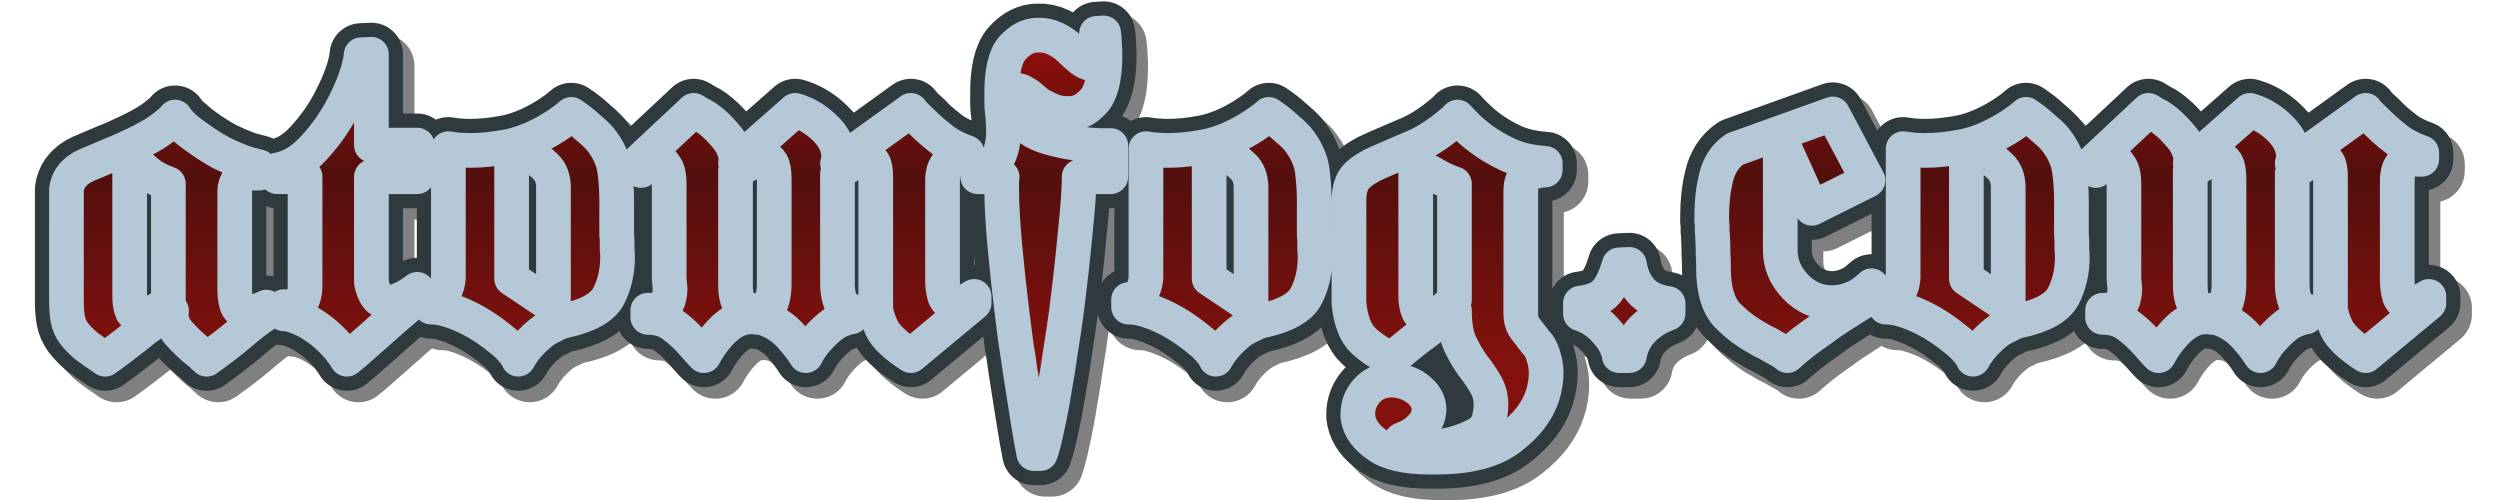
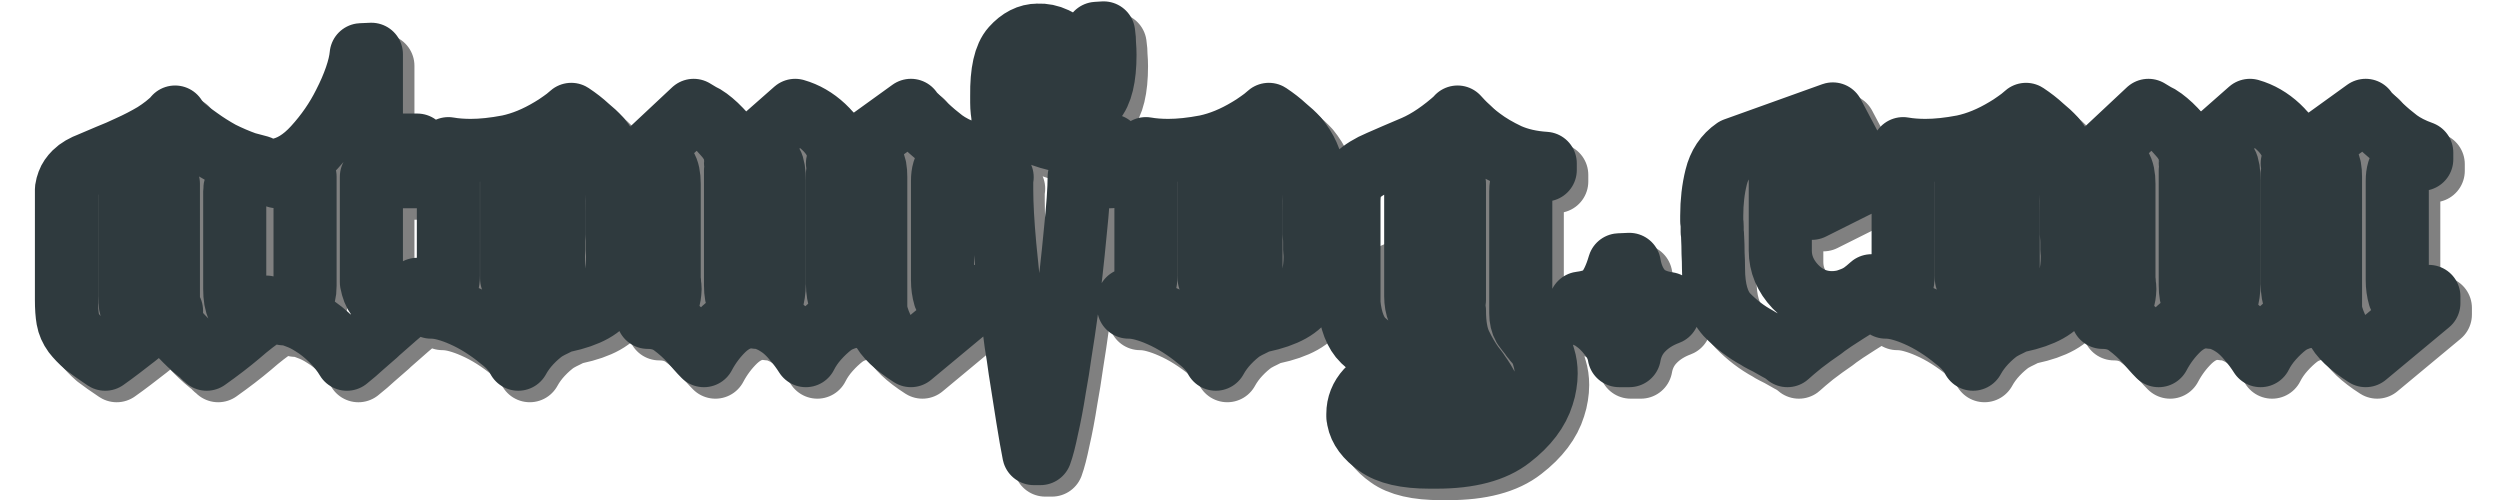
<svg xmlns="http://www.w3.org/2000/svg" xmlns:ns1="http://www.inkscape.org/namespaces/inkscape" xmlns:ns2="http://sodipodi.sourceforge.net/DTD/sodipodi-0.dtd" xmlns:xlink="http://www.w3.org/1999/xlink" width="300" height="60" viewBox="0 0 79.375 15.875" version="1.1" id="svg1" ns1:version="1.4 (e7c3feb1, 2024-10-09)" ns2:docname="logo.svg" ns1:export-filename="../logo.svg" ns1:export-xdpi="96" ns1:export-ydpi="96">
  <ns2:namedview id="namedview1" pagecolor="#505050" bordercolor="#eeeeee" borderopacity="1" ns1:showpageshadow="0" ns1:pageopacity="0" ns1:pagecheckerboard="0" ns1:deskcolor="#505050" ns1:document-units="mm" ns1:zoom="3.6203867" ns1:cx="134.51602" ns1:cy="19.334951" ns1:window-width="1920" ns1:window-height="1147" ns1:window-x="0" ns1:window-y="25" ns1:window-maximized="0" ns1:current-layer="layer1" />
  <defs id="defs1">
    <linearGradient id="linearGradient8" ns1:collect="always">
      <stop style="stop-color:#8d0f0c;stop-opacity:1;" offset="0.493" id="stop9" />
      <stop style="stop-color:#530f0d;stop-opacity:1;" offset="0.701" id="stop11" />
      <stop style="stop-color:#82110d;stop-opacity:1;" offset="1" id="stop10" />
    </linearGradient>
    <rect x="26.562" y="25" width="706.25" height="967.188" id="rect5" />
    <rect x="-9541.417" y="-5612.599" width="24047.826" height="14420.061" id="rect4" />
    <rect x="-5785.294" y="-1683.78" width="15369.885" height="9627.765" id="rect2" />
    <rect x="-11311.545" y="-6476.075" width="23616.088" height="14333.713" id="rect1" />
    <linearGradient ns1:collect="always" xlink:href="#linearGradient8" id="linearGradient10" x1="62.723" y1="-0.028" x2="62.723" y2="73.072" gradientUnits="userSpaceOnUse" spreadMethod="pad" />
    <rect x="26.562" y="25" width="706.25" height="967.188" id="rect12" />
-     <rect x="26.562" y="25" width="706.25" height="967.188" id="rect13" />
-     <rect x="26.562" y="25" width="706.25" height="967.188" id="rect3" />
-     <rect x="26.562" y="25" width="706.25" height="967.188" id="rect6" />
    <rect x="26.562" y="25" width="706.25" height="967.188" id="rect7" />
-     <rect x="26.562" y="25" width="706.25" height="967.188" id="rect8" />
  </defs>
  <g ns1:label="Ebene 1" ns1:groupmode="layer" id="layer1" style="stroke:#b4b4b4;stroke-width:0.8;stroke-linecap:round;stroke-linejoin:miter;stroke-miterlimit:4;stroke-dasharray:none;stroke-opacity:1;paint-order:markers stroke fill" transform="translate(-5.593,-7.958)">
-     <path style="font-weight:bold;font-size:53.333px;font-family:'Fette UNZ Fraktur';-inkscape-font-specification:'Fette UNZ Fraktur Bold';white-space:pre;fill:none;stroke:#000000;stroke-width:7.559;stroke-linejoin:round;stroke-opacity:0.498" d="m 42.082,44.053 q 0.373,0.587 1.12,1.28 0.747,0.64 1.76,1.333 1.173,0.853 2.613,1.653 1.493,0.747 2.987,1.28 0.427,0.107 0.8,0.213 0.427,0.107 0.8,0.213 v 0.747 h -0.693 q -1.173,-0.053 -1.707,0.64 -0.533,0.693 -0.533,1.547 v 11.68 q 0,1.493 0.373,2.187 0.427,0.64 1.28,0.64 0.427,0 0.96,-0.16 0.533,-0.16 1.173,-0.48 v 0.747 q -1.547,1.013 -3.253,2.507 -1.707,1.44 -3.893,2.987 l -0.213,-0.213 q -0.053,-0.053 -0.16,-0.107 -0.267,-0.32 -0.587,-0.533 -0.32,-0.267 -0.64,-0.533 -0.96,-0.853 -1.813,-1.813 -0.8,-0.96 -0.853,-2.133 v -0.107 q 0,-0.053 0.053,-0.16 v -0.213 q -1.12,0.64 -2.187,1.44 -1.067,0.747 -2.08,1.6 -0.96,0.747 -1.867,1.44 -0.907,0.693 -1.813,1.333 -1.44,-0.96 -2.347,-1.653 -0.853,-0.747 -1.387,-1.44 -0.587,-0.8 -0.747,-1.707 -0.16,-0.907 -0.16,-2.293 V 53.387 q 0,-0.32 0,-0.693 0.053,-0.373 0.213,-0.8 0.213,-0.587 0.8,-1.173 0.64,-0.64 1.92,-1.12 0.96,-0.427 2.133,-0.907 1.227,-0.48 2.453,-1.067 1.547,-0.693 2.987,-1.547 1.44,-0.907 2.507,-1.973 z m -5.44,21.44 q 0,1.227 0.32,1.867 0.373,0.587 1.013,0.587 0.267,0 0.533,-0.053 0.32,-0.107 0.64,-0.267 l 2.133,-1.28 V 52.053 Q 39.789,51.52 38.776,50.72 37.762,49.867 36.856,48.96 L 36.642,48.747 Z M 57.656,51.2 h -3.36 v -0.8 q 2.347,-0.373 4.48,-2.72 2.187,-2.4 3.573,-5.173 0.853,-1.653 1.387,-3.2 0.533,-1.547 0.64,-2.72 l 1.227,-0.053 v 10.88 h 5.493 v 3.787 h -5.493 v 12.64 q 0.213,1.12 0.693,1.76 0.533,0.64 1.387,0.64 0.64,0 1.493,-0.373 0.853,-0.373 1.92,-1.173 l 0.373,0.8 q -1.76,1.44 -2.933,2.453 -1.173,1.013 -2.187,1.92 -0.053,0.053 -0.107,0.107 l -0.053,0.053 q -0.8,0.693 -1.653,1.44 -0.8,0.747 -1.867,1.6 -0.693,-1.173 -1.813,-2.293 -1.12,-1.12 -2.347,-1.867 -0.907,-0.587 -1.813,-0.907 -0.907,-0.373 -1.6,-0.373 v -0.853 q 1.6,0.053 2.08,-0.587 0.48,-0.64 0.48,-1.92 z m 17.173,-3.36 q 0.587,0.107 1.28,0.16 0.693,0.053 1.387,0.053 2.027,0 4.533,-0.48 2.507,-0.533 5.067,-2.08 0.64,-0.373 1.227,-0.8 0.64,-0.427 1.227,-0.96 1.12,0.747 1.92,1.493 0.853,0.693 1.493,1.387 1.6,1.973 1.813,4.053 0.267,2.027 0.213,4.693 v 1.813 q 0,0.48 0,0.96 0.053,0.48 0.053,0.907 0,0.48 0,0.907 0.053,0.427 0.053,0.853 0,2.613 -1.067,4.693 -1.067,2.08 -5.333,2.987 -0.48,0.107 -1.067,0.427 -0.587,0.267 -1.227,0.64 -0.907,0.64 -1.76,1.547 -0.853,0.907 -1.44,1.973 -0.213,-0.533 -0.8,-1.173 -0.533,-0.64 -1.387,-1.28 -0.96,-0.8 -2.133,-1.547 -1.173,-0.747 -2.4,-1.28 -0.96,-0.427 -1.92,-0.693 -0.96,-0.267 -1.813,-0.267 v -0.907 q 0.907,0.053 1.493,-0.8 0.587,-0.853 0.587,-2.08 z M 87.416,52.48 q 0,-1.6 -0.96,-2.507 -0.907,-0.907 -1.973,-1.28 -0.587,-0.213 -1.12,-0.267 -0.533,-0.107 -0.96,-0.107 v 15.093 l 5.013,3.36 z m 28.96,-9.227 q 1.867,0.533 3.413,1.973 1.547,1.44 1.76,3.04 0.053,0.107 0.053,0.213 v 0.427 q 0,0.107 -0.053,0.213 0,0.16 -0.053,0.267 0,0.107 -0.053,0.213 l 8.8,-6.347 q 0.053,0.107 0.053,0.16 l 1.76,1.707 q 0.96,0.907 2.08,1.76 1.173,0.853 2.827,1.44 v 0.8 q -0.213,0 -0.427,0 -0.16,-0.053 -0.373,-0.053 -0.907,0 -1.547,0.64 -0.587,0.64 -0.587,1.973 v 11.947 q 0,1.013 0.267,1.92 0.32,0.853 1.227,0.853 0.427,0 0.96,-0.16 0.587,-0.213 1.333,-0.693 v 0.8 l -7.573,6.293 q -2.827,-1.813 -3.52,-3.36 -0.693,-1.547 -0.693,-2.453 V 51.2 q 0,-1.227 -0.32,-1.707 -0.32,-0.533 -0.907,-0.533 -0.373,0 -0.8,0.213 -0.427,0.16 -0.853,0.48 -0.213,0.107 -0.427,0.267 -0.16,0.107 -0.32,0.213 -0.267,0.213 -0.533,0.373 -0.213,0.16 -0.427,0.32 v 13.227 q 0,1.173 0.373,2.187 0.373,1.013 1.28,1.013 v 0.747 q -0.48,0.053 -1.12,0.32 -0.587,0.213 -1.173,0.64 -0.907,0.693 -1.76,1.653 -0.853,0.96 -1.387,2.027 -0.64,-1.013 -1.387,-1.867 -0.693,-0.853 -1.44,-1.44 -0.853,-0.64 -1.653,-0.96 -0.747,-0.32 -1.387,-0.32 v -0.853 q 1.493,0.053 1.76,-0.96 0.32,-1.013 0.32,-2.187 V 51.627 q 0,-1.493 -0.32,-2.027 -0.32,-0.587 -0.907,-0.587 -0.427,0 -1.013,0.267 -0.587,0.267 -1.173,0.587 -0.053,0.053 -0.16,0.107 -0.053,0 -0.107,0 -0.213,0.16 -0.48,0.267 -0.213,0.107 -0.48,0.213 v 13.76 q 0,1.333 0.373,2.027 0.373,0.693 1.333,1.013 v 0.747 q -1.6,0.053 -3.093,1.44 -1.44,1.387 -2.4,3.2 -0.373,-0.373 -0.747,-0.8 l -0.747,-0.853 q -1.013,-1.12 -2.24,-2.027 -1.227,-0.907 -2.987,-0.907 v -0.853 q 1.12,0.053 1.867,-0.373 0.747,-0.48 0.8,-2.187 0,-0.267 -0.053,-0.533 0,-0.32 -0.053,-0.64 V 52.053 q 0,-1.387 -0.427,-2.027 -0.373,-0.693 -0.96,-0.693 -0.427,0 -0.96,0.32 -0.48,0.267 -1.013,0.8 l -0.427,-0.907 6.72,-6.293 q 0.373,0.213 0.8,0.48 0.48,0.213 0.907,0.533 1.013,0.747 1.92,1.813 0.96,1.013 1.28,2.133 0.107,0.267 0.107,0.48 0.053,0.213 0.053,0.427 v 0.267 q 0,0.053 -0.053,0.16 z m 21.867,7.947 v -0.8 q 1.707,-0.213 2.4,-1.44 0.693,-1.227 0.693,-3.253 0,-0.533 -0.053,-1.12 0,-0.64 -0.107,-1.28 -0.053,-0.48 -0.053,-0.96 V 41.493 q -0.053,-4.213 1.28,-5.707 1.387,-1.547 3.04,-1.547 1.067,-0.053 2.08,0.427 1.013,0.48 1.6,1.067 0.96,0.907 1.547,1.387 0.64,0.48 1.013,0.48 0.533,0.053 0.64,-0.853 0.16,-0.907 0.16,-2.72 l 0.853,-0.053 q 0.107,0.747 0.107,1.387 0.053,0.64 0.053,1.227 0,4.053 -1.333,5.547 -1.28,1.44 -2.827,1.493 h -0.373 q -0.853,0 -1.653,-0.267 -0.8,-0.32 -1.44,-0.693 -0.32,-0.16 -0.533,-0.32 -0.213,-0.213 -0.373,-0.32 -0.587,-0.587 -1.12,-0.853 -0.48,-0.32 -0.907,-0.32 -0.373,0 -0.587,0.213 -0.213,0.213 -0.213,0.64 0,0.373 0.16,0.907 0.16,0.48 0.533,1.12 1.173,1.973 3.947,2.773 2.827,0.8 5.973,0.96 h 1.44 v 3.733 h -3.787 q 0,2.187 -0.48,6.773 -0.427,4.533 -1.067,9.547 -0.32,2.347 -0.693,4.64 -0.32,2.293 -0.693,4.32 -0.427,2.72 -0.907,4.8 -0.427,2.08 -0.8,3.093 h -0.8 q -0.32,-1.6 -0.747,-4.267 -0.427,-2.613 -0.907,-5.76 -0.213,-1.6 -0.48,-3.2 -0.213,-1.653 -0.427,-3.307 -0.533,-4.32 -0.907,-8.373 -0.373,-4.107 -0.373,-6.72 v -0.8 q 0,-0.373 0.053,-0.693 z m 20.16,-3.36 q 0.587,0.107 1.28,0.16 0.693,0.053 1.387,0.053 2.027,0 4.533,-0.48 2.507,-0.533 5.067,-2.08 0.64,-0.373 1.227,-0.8 0.64,-0.427 1.227,-0.96 1.12,0.747 1.92,1.493 0.853,0.693 1.493,1.387 1.6,1.973 1.813,4.053 0.267,2.027 0.213,4.693 v 1.813 q 0,0.48 0,0.96 0.053,0.48 0.053,0.907 0,0.48 0,0.907 0.053,0.427 0.053,0.853 0,2.613 -1.067,4.693 -1.067,2.08 -5.333,2.987 -0.48,0.107 -1.067,0.427 -0.587,0.267 -1.227,0.64 -0.907,0.64 -1.76,1.547 -0.853,0.907 -1.44,1.973 -0.213,-0.533 -0.8,-1.173 -0.533,-0.64 -1.387,-1.28 -0.96,-0.8 -2.133,-1.547 -1.173,-0.747 -2.4,-1.28 -0.96,-0.427 -1.92,-0.693 -0.96,-0.267 -1.813,-0.267 v -0.907 q 0.907,0.053 1.493,-0.8 0.587,-0.853 0.587,-2.08 z m 12.587,4.64 q 0,-1.6 -0.96,-2.507 -0.907,-0.907 -1.973,-1.28 -0.587,-0.213 -1.12,-0.267 -0.533,-0.107 -0.96,-0.107 v 15.093 l 5.013,3.36 z m 24.747,-8.427 q 0.427,0.48 1.12,1.173 0.693,0.693 1.707,1.44 1.333,1.013 3.253,1.92 1.92,0.853 4.427,1.013 v 0.8 q -1.227,0.053 -2.08,0.533 -0.853,0.427 -0.853,2.027 v 14.613 q 0,0.96 0.373,1.6 0.427,0.587 0.907,1.173 0.053,0.053 0.053,0.107 0.053,0.053 0.107,0.107 0.16,0.213 0.32,0.427 0.213,0.213 0.373,0.427 0.427,0.64 0.64,1.493 0.267,0.853 0.267,1.867 0,0.64 -0.107,1.28 -0.107,0.693 -0.32,1.333 -0.853,2.773 -3.84,5.067 -2.987,2.347 -8.853,2.347 h -0.853 q -4.267,0 -6.24,-1.44 -1.973,-1.387 -2.293,-3.093 0,-0.16 -0.053,-0.32 0,-0.16 0,-0.32 0,-1.6 1.12,-2.827 1.12,-1.227 2.933,-1.227 h 0.373 q 1.76,0.213 2.933,1.227 1.173,1.013 1.173,2.347 0,0.16 -0.053,0.32 0,0.213 -0.053,0.373 -0.213,0.8 -1.013,1.547 -0.747,0.8 -2.187,1.333 v 0.053 q -0.053,0.427 0.747,0.64 0.8,0.213 1.973,0.213 0.587,0 1.227,-0.053 0.693,-0.053 1.333,-0.16 1.813,-0.32 3.36,-1.12 1.6,-0.747 1.867,-2.08 0.107,-0.427 0.16,-0.853 0.053,-0.427 0.053,-0.8 0,-1.227 -0.427,-2.08 -0.427,-0.853 -1.013,-1.653 -0.16,-0.267 -0.373,-0.533 -0.16,-0.213 -0.373,-0.48 -0.8,-1.12 -1.493,-2.56 -0.693,-1.493 -0.693,-4 -1.067,0.747 -1.973,1.44 -0.907,0.64 -1.76,1.333 -0.427,0.267 -0.8,0.587 -0.373,0.267 -0.747,0.587 -0.533,0.427 -1.12,0.907 -0.587,0.427 -1.173,0.96 l -0.107,-0.053 q -1.867,-0.907 -3.253,-2.187 -1.387,-1.333 -1.707,-4.427 v -12.267 q 0,-2.08 0.96,-3.04 1.013,-0.96 2.667,-1.653 1.813,-0.8 4.213,-1.813 2.453,-1.067 5.173,-3.52 z m -0.373,8 q -0.8,-0.267 -1.44,-0.587 -0.64,-0.32 -1.173,-0.64 -0.533,-0.267 -0.96,-0.533 l -0.853,-0.533 q -0.053,-0.053 -0.107,-0.053 -0.053,-0.053 -0.107,-0.107 v 15.893 q 0,1.067 0.32,1.813 0.32,0.693 1.013,0.693 0.587,0 1.387,-0.427 0.8,-0.48 1.92,-1.6 z m 20.96,9.653 q 0.32,1.92 1.387,3.147 1.067,1.227 3.253,1.547 v 1.173 q -1.867,0.693 -3.093,1.973 -1.227,1.28 -1.547,3.093 h -1.227 q -0.213,-1.28 -1.12,-2.4 -0.853,-1.12 -1.867,-1.813 -0.427,-0.32 -0.853,-0.48 -0.427,-0.213 -0.8,-0.32 v -1.28 q 2.187,-0.267 3.093,-1.333 0.907,-1.067 1.547,-3.253 z m 18.08,-15.093 v 13.44 q 0,2.4 1.813,4.32 1.867,1.92 4.373,1.92 0.587,0 1.173,-0.107 0.587,-0.107 1.227,-0.373 0.587,-0.213 1.173,-0.587 0.587,-0.427 1.173,-0.96 l 0.8,0.8 q -0.907,0.533 -2.347,1.44 -1.387,0.853 -2.933,1.867 -0.32,0.213 -0.693,0.48 -0.32,0.213 -0.64,0.48 -1.333,0.907 -2.507,1.813 -1.12,0.907 -1.76,1.493 -0.48,-0.427 -1.12,-0.747 -0.587,-0.32 -1.227,-0.693 l -0.64,-0.32 q -0.32,-0.16 -0.64,-0.373 -1.973,-1.067 -3.627,-2.773 -1.6,-1.76 -1.6,-5.547 0,-0.907 -0.053,-1.813 0,-0.96 -0.053,-1.92 0,-0.32 -0.053,-0.64 0,-0.32 0,-0.64 0,-0.32 -0.053,-0.64 0,-0.32 0,-0.64 0,-2.507 0.533,-4.64 0.533,-2.187 2.24,-3.36 l 11.733,-4.213 4.213,7.947 -6.72,3.36 z m 14.72,1.227 q 0.587,0.107 1.28,0.16 0.693,0.053 1.387,0.053 2.027,0 4.533,-0.48 2.507,-0.533 5.067,-2.08 0.64,-0.373 1.227,-0.8 0.64,-0.427 1.227,-0.96 1.12,0.747 1.92,1.493 0.853,0.693 1.493,1.387 1.6,1.973 1.813,4.053 0.267,2.027 0.213,4.693 v 1.813 q 0,0.48 0,0.96 0.053,0.48 0.053,0.907 0,0.48 0,0.907 0.053,0.427 0.053,0.853 0,2.613 -1.067,4.693 -1.067,2.08 -5.333,2.987 -0.48,0.107 -1.067,0.427 -0.587,0.267 -1.227,0.64 -0.907,0.64 -1.76,1.547 -0.853,0.907 -1.44,1.973 -0.213,-0.533 -0.8,-1.173 -0.533,-0.64 -1.387,-1.28 -0.96,-0.8 -2.133,-1.547 -1.173,-0.747 -2.4,-1.28 -0.96,-0.427 -1.92,-0.693 -0.96,-0.267 -1.813,-0.267 v -0.907 q 0.907,0.053 1.493,-0.8 0.587,-0.853 0.587,-2.08 z m 12.587,4.64 q 0,-1.6 -0.96,-2.507 -0.907,-0.907 -1.973,-1.28 -0.587,-0.213 -1.12,-0.267 -0.533,-0.107 -0.96,-0.107 v 15.093 l 5.013,3.36 z m 28.96,-9.227 q 1.867,0.533 3.413,1.973 1.547,1.44 1.76,3.04 0.053,0.107 0.053,0.213 v 0.427 q 0,0.107 -0.053,0.213 0,0.16 -0.053,0.267 0,0.107 -0.053,0.213 l 8.8,-6.347 q 0.053,0.107 0.053,0.16 l 1.76,1.707 q 0.96,0.907 2.08,1.76 1.173,0.853 2.827,1.44 v 0.8 q -0.213,0 -0.427,0 -0.16,-0.053 -0.373,-0.053 -0.907,0 -1.547,0.64 -0.587,0.64 -0.587,1.973 v 11.947 q 0,1.013 0.267,1.92 0.32,0.853 1.227,0.853 0.427,0 0.96,-0.16 0.587,-0.213 1.333,-0.693 v 0.8 l -7.573,6.293 q -2.827,-1.813 -3.52,-3.36 -0.693,-1.547 -0.693,-2.453 V 51.2 q 0,-1.227 -0.32,-1.707 -0.32,-0.533 -0.907,-0.533 -0.373,0 -0.8,0.213 -0.427,0.16 -0.853,0.48 -0.213,0.107 -0.427,0.267 -0.16,0.107 -0.32,0.213 -0.267,0.213 -0.533,0.373 -0.213,0.16 -0.427,0.32 v 13.227 q 0,1.173 0.373,2.187 0.373,1.013 1.28,1.013 v 0.747 q -0.48,0.053 -1.12,0.32 -0.587,0.213 -1.173,0.64 -0.907,0.693 -1.76,1.653 -0.853,0.96 -1.387,2.027 -0.64,-1.013 -1.387,-1.867 -0.693,-0.853 -1.44,-1.44 -0.853,-0.64 -1.653,-0.96 -0.747,-0.32 -1.387,-0.32 v -0.853 q 1.493,0.053 1.76,-0.96 0.32,-1.013 0.32,-2.187 V 51.627 q 0,-1.493 -0.32,-2.027 -0.32,-0.587 -0.907,-0.587 -0.427,0 -1.013,0.267 -0.587,0.267 -1.173,0.587 -0.053,0.053 -0.16,0.107 -0.053,0 -0.107,0 -0.213,0.16 -0.48,0.267 -0.213,0.107 -0.48,0.213 v 13.76 q 0,1.333 0.373,2.027 0.373,0.693 1.333,1.013 v 0.747 q -1.6,0.053 -3.093,1.44 -1.44,1.387 -2.4,3.2 -0.373,-0.373 -0.747,-0.8 l -0.747,-0.853 q -1.013,-1.12 -2.24,-2.027 -1.227,-0.907 -2.987,-0.907 v -0.853 q 1.12,0.053 1.867,-0.373 0.747,-0.48 0.8,-2.187 0,-0.267 -0.053,-0.533 0,-0.32 -0.053,-0.64 V 52.053 q 0,-1.387 -0.427,-2.027 -0.373,-0.693 -0.96,-0.693 -0.427,0 -0.96,0.32 -0.48,0.267 -1.013,0.8 l -0.427,-0.907 6.72,-6.293 q 0.373,0.213 0.8,0.48 0.48,0.213 0.907,0.533 1.013,0.747 1.92,1.813 0.96,1.013 1.28,2.133 0.107,0.267 0.107,0.48 0.053,0.213 0.053,0.427 v 0.267 q 0,0.053 -0.053,0.16 z" id="text7" ns1:label="shadow" transform="matrix(0.265,0,0,0.265,0.365,0.365)" aria-label="atomfog.com" />
+     <path style="font-weight:bold;font-size:53.333px;font-family:'Fette UNZ Fraktur';-inkscape-font-specification:'Fette UNZ Fraktur Bold';white-space:pre;fill:none;stroke:#000000;stroke-width:7.559;stroke-linejoin:round;stroke-opacity:0.498" d="m 42.082,44.053 q 0.373,0.587 1.12,1.28 0.747,0.64 1.76,1.333 1.173,0.853 2.613,1.653 1.493,0.747 2.987,1.28 0.427,0.107 0.8,0.213 0.427,0.107 0.8,0.213 v 0.747 h -0.693 q -1.173,-0.053 -1.707,0.64 -0.533,0.693 -0.533,1.547 v 11.68 q 0,1.493 0.373,2.187 0.427,0.64 1.28,0.64 0.427,0 0.96,-0.16 0.533,-0.16 1.173,-0.48 v 0.747 q -1.547,1.013 -3.253,2.507 -1.707,1.44 -3.893,2.987 l -0.213,-0.213 q -0.053,-0.053 -0.16,-0.107 -0.267,-0.32 -0.587,-0.533 -0.32,-0.267 -0.64,-0.533 -0.96,-0.853 -1.813,-1.813 -0.8,-0.96 -0.853,-2.133 v -0.107 q 0,-0.053 0.053,-0.16 v -0.213 q -1.12,0.64 -2.187,1.44 -1.067,0.747 -2.08,1.6 -0.96,0.747 -1.867,1.44 -0.907,0.693 -1.813,1.333 -1.44,-0.96 -2.347,-1.653 -0.853,-0.747 -1.387,-1.44 -0.587,-0.8 -0.747,-1.707 -0.16,-0.907 -0.16,-2.293 V 53.387 q 0,-0.32 0,-0.693 0.053,-0.373 0.213,-0.8 0.213,-0.587 0.8,-1.173 0.64,-0.64 1.92,-1.12 0.96,-0.427 2.133,-0.907 1.227,-0.48 2.453,-1.067 1.547,-0.693 2.987,-1.547 1.44,-0.907 2.507,-1.973 z m -5.44,21.44 q 0,1.227 0.32,1.867 0.373,0.587 1.013,0.587 0.267,0 0.533,-0.053 0.32,-0.107 0.64,-0.267 l 2.133,-1.28 V 52.053 Q 39.789,51.52 38.776,50.72 37.762,49.867 36.856,48.96 L 36.642,48.747 Z M 57.656,51.2 h -3.36 v -0.8 q 2.347,-0.373 4.48,-2.72 2.187,-2.4 3.573,-5.173 0.853,-1.653 1.387,-3.2 0.533,-1.547 0.64,-2.72 l 1.227,-0.053 v 10.88 h 5.493 v 3.787 h -5.493 v 12.64 q 0.213,1.12 0.693,1.76 0.533,0.64 1.387,0.64 0.64,0 1.493,-0.373 0.853,-0.373 1.92,-1.173 l 0.373,0.8 q -1.76,1.44 -2.933,2.453 -1.173,1.013 -2.187,1.92 -0.053,0.053 -0.107,0.107 l -0.053,0.053 q -0.8,0.693 -1.653,1.44 -0.8,0.747 -1.867,1.6 -0.693,-1.173 -1.813,-2.293 -1.12,-1.12 -2.347,-1.867 -0.907,-0.587 -1.813,-0.907 -0.907,-0.373 -1.6,-0.373 v -0.853 q 1.6,0.053 2.08,-0.587 0.48,-0.64 0.48,-1.92 z m 17.173,-3.36 q 0.587,0.107 1.28,0.16 0.693,0.053 1.387,0.053 2.027,0 4.533,-0.48 2.507,-0.533 5.067,-2.08 0.64,-0.373 1.227,-0.8 0.64,-0.427 1.227,-0.96 1.12,0.747 1.92,1.493 0.853,0.693 1.493,1.387 1.6,1.973 1.813,4.053 0.267,2.027 0.213,4.693 v 1.813 q 0,0.48 0,0.96 0.053,0.48 0.053,0.907 0,0.48 0,0.907 0.053,0.427 0.053,0.853 0,2.613 -1.067,4.693 -1.067,2.08 -5.333,2.987 -0.48,0.107 -1.067,0.427 -0.587,0.267 -1.227,0.64 -0.907,0.64 -1.76,1.547 -0.853,0.907 -1.44,1.973 -0.213,-0.533 -0.8,-1.173 -0.533,-0.64 -1.387,-1.28 -0.96,-0.8 -2.133,-1.547 -1.173,-0.747 -2.4,-1.28 -0.96,-0.427 -1.92,-0.693 -0.96,-0.267 -1.813,-0.267 v -0.907 q 0.907,0.053 1.493,-0.8 0.587,-0.853 0.587,-2.08 z M 87.416,52.48 q 0,-1.6 -0.96,-2.507 -0.907,-0.907 -1.973,-1.28 -0.587,-0.213 -1.12,-0.267 -0.533,-0.107 -0.96,-0.107 v 15.093 l 5.013,3.36 z m 28.96,-9.227 q 1.867,0.533 3.413,1.973 1.547,1.44 1.76,3.04 0.053,0.107 0.053,0.213 v 0.427 q 0,0.107 -0.053,0.213 0,0.16 -0.053,0.267 0,0.107 -0.053,0.213 l 8.8,-6.347 q 0.053,0.107 0.053,0.16 l 1.76,1.707 q 0.96,0.907 2.08,1.76 1.173,0.853 2.827,1.44 v 0.8 q -0.213,0 -0.427,0 -0.16,-0.053 -0.373,-0.053 -0.907,0 -1.547,0.64 -0.587,0.64 -0.587,1.973 v 11.947 q 0,1.013 0.267,1.92 0.32,0.853 1.227,0.853 0.427,0 0.96,-0.16 0.587,-0.213 1.333,-0.693 v 0.8 l -7.573,6.293 q -2.827,-1.813 -3.52,-3.36 -0.693,-1.547 -0.693,-2.453 V 51.2 q 0,-1.227 -0.32,-1.707 -0.32,-0.533 -0.907,-0.533 -0.373,0 -0.8,0.213 -0.427,0.16 -0.853,0.48 -0.213,0.107 -0.427,0.267 -0.16,0.107 -0.32,0.213 -0.267,0.213 -0.533,0.373 -0.213,0.16 -0.427,0.32 v 13.227 q 0,1.173 0.373,2.187 0.373,1.013 1.28,1.013 v 0.747 q -0.48,0.053 -1.12,0.32 -0.587,0.213 -1.173,0.64 -0.907,0.693 -1.76,1.653 -0.853,0.96 -1.387,2.027 -0.64,-1.013 -1.387,-1.867 -0.693,-0.853 -1.44,-1.44 -0.853,-0.64 -1.653,-0.96 -0.747,-0.32 -1.387,-0.32 v -0.853 q 1.493,0.053 1.76,-0.96 0.32,-1.013 0.32,-2.187 V 51.627 q 0,-1.493 -0.32,-2.027 -0.32,-0.587 -0.907,-0.587 -0.427,0 -1.013,0.267 -0.587,0.267 -1.173,0.587 -0.053,0.053 -0.16,0.107 -0.053,0 -0.107,0 -0.213,0.16 -0.48,0.267 -0.213,0.107 -0.48,0.213 v 13.76 q 0,1.333 0.373,2.027 0.373,0.693 1.333,1.013 v 0.747 q -1.6,0.053 -3.093,1.44 -1.44,1.387 -2.4,3.2 -0.373,-0.373 -0.747,-0.8 l -0.747,-0.853 q -1.013,-1.12 -2.24,-2.027 -1.227,-0.907 -2.987,-0.907 v -0.853 q 1.12,0.053 1.867,-0.373 0.747,-0.48 0.8,-2.187 0,-0.267 -0.053,-0.533 0,-0.32 -0.053,-0.64 V 52.053 q 0,-1.387 -0.427,-2.027 -0.373,-0.693 -0.96,-0.693 -0.427,0 -0.96,0.32 -0.48,0.267 -1.013,0.8 l -0.427,-0.907 6.72,-6.293 q 0.373,0.213 0.8,0.48 0.48,0.213 0.907,0.533 1.013,0.747 1.92,1.813 0.96,1.013 1.28,2.133 0.107,0.267 0.107,0.48 0.053,0.213 0.053,0.427 v 0.267 q 0,0.053 -0.053,0.16 z m 21.867,7.947 v -0.8 q 1.707,-0.213 2.4,-1.44 0.693,-1.227 0.693,-3.253 0,-0.533 -0.053,-1.12 0,-0.64 -0.107,-1.28 -0.053,-0.48 -0.053,-0.96 V 41.493 q -0.053,-4.213 1.28,-5.707 1.387,-1.547 3.04,-1.547 1.067,-0.053 2.08,0.427 1.013,0.48 1.6,1.067 0.96,0.907 1.547,1.387 0.64,0.48 1.013,0.48 0.533,0.053 0.64,-0.853 0.16,-0.907 0.16,-2.72 l 0.853,-0.053 q 0.107,0.747 0.107,1.387 0.053,0.64 0.053,1.227 0,4.053 -1.333,5.547 -1.28,1.44 -2.827,1.493 h -0.373 q -0.853,0 -1.653,-0.267 -0.8,-0.32 -1.44,-0.693 -0.32,-0.16 -0.533,-0.32 -0.213,-0.213 -0.373,-0.32 -0.587,-0.587 -1.12,-0.853 -0.48,-0.32 -0.907,-0.32 -0.373,0 -0.587,0.213 -0.213,0.213 -0.213,0.64 0,0.373 0.16,0.907 0.16,0.48 0.533,1.12 1.173,1.973 3.947,2.773 2.827,0.8 5.973,0.96 h 1.44 v 3.733 h -3.787 q 0,2.187 -0.48,6.773 -0.427,4.533 -1.067,9.547 -0.32,2.347 -0.693,4.64 -0.32,2.293 -0.693,4.32 -0.427,2.72 -0.907,4.8 -0.427,2.08 -0.8,3.093 h -0.8 q -0.32,-1.6 -0.747,-4.267 -0.427,-2.613 -0.907,-5.76 -0.213,-1.6 -0.48,-3.2 -0.213,-1.653 -0.427,-3.307 -0.533,-4.32 -0.907,-8.373 -0.373,-4.107 -0.373,-6.72 v -0.8 q 0,-0.373 0.053,-0.693 z m 20.16,-3.36 q 0.587,0.107 1.28,0.16 0.693,0.053 1.387,0.053 2.027,0 4.533,-0.48 2.507,-0.533 5.067,-2.08 0.64,-0.373 1.227,-0.8 0.64,-0.427 1.227,-0.96 1.12,0.747 1.92,1.493 0.853,0.693 1.493,1.387 1.6,1.973 1.813,4.053 0.267,2.027 0.213,4.693 v 1.813 q 0,0.48 0,0.96 0.053,0.48 0.053,0.907 0,0.48 0,0.907 0.053,0.427 0.053,0.853 0,2.613 -1.067,4.693 -1.067,2.08 -5.333,2.987 -0.48,0.107 -1.067,0.427 -0.587,0.267 -1.227,0.64 -0.907,0.64 -1.76,1.547 -0.853,0.907 -1.44,1.973 -0.213,-0.533 -0.8,-1.173 -0.533,-0.64 -1.387,-1.28 -0.96,-0.8 -2.133,-1.547 -1.173,-0.747 -2.4,-1.28 -0.96,-0.427 -1.92,-0.693 -0.96,-0.267 -1.813,-0.267 v -0.907 q 0.907,0.053 1.493,-0.8 0.587,-0.853 0.587,-2.08 z m 12.587,4.64 q 0,-1.6 -0.96,-2.507 -0.907,-0.907 -1.973,-1.28 -0.587,-0.213 -1.12,-0.267 -0.533,-0.107 -0.96,-0.107 v 15.093 l 5.013,3.36 z m 24.747,-8.427 q 0.427,0.48 1.12,1.173 0.693,0.693 1.707,1.44 1.333,1.013 3.253,1.92 1.92,0.853 4.427,1.013 v 0.8 q -1.227,0.053 -2.08,0.533 -0.853,0.427 -0.853,2.027 v 14.613 q 0,0.96 0.373,1.6 0.427,0.587 0.907,1.173 0.053,0.053 0.053,0.107 0.053,0.053 0.107,0.107 0.16,0.213 0.32,0.427 0.213,0.213 0.373,0.427 0.427,0.64 0.64,1.493 0.267,0.853 0.267,1.867 0,0.64 -0.107,1.28 -0.107,0.693 -0.32,1.333 -0.853,2.773 -3.84,5.067 -2.987,2.347 -8.853,2.347 h -0.853 q -4.267,0 -6.24,-1.44 -1.973,-1.387 -2.293,-3.093 0,-0.16 -0.053,-0.32 0,-0.16 0,-0.32 0,-1.6 1.12,-2.827 1.12,-1.227 2.933,-1.227 h 0.373 q 1.76,0.213 2.933,1.227 1.173,1.013 1.173,2.347 0,0.16 -0.053,0.32 0,0.213 -0.053,0.373 -0.213,0.8 -1.013,1.547 -0.747,0.8 -2.187,1.333 v 0.053 q -0.053,0.427 0.747,0.64 0.8,0.213 1.973,0.213 0.587,0 1.227,-0.053 0.693,-0.053 1.333,-0.16 1.813,-0.32 3.36,-1.12 1.6,-0.747 1.867,-2.08 0.107,-0.427 0.16,-0.853 0.053,-0.427 0.053,-0.8 0,-1.227 -0.427,-2.08 -0.427,-0.853 -1.013,-1.653 -0.16,-0.267 -0.373,-0.533 -0.16,-0.213 -0.373,-0.48 -0.8,-1.12 -1.493,-2.56 -0.693,-1.493 -0.693,-4 -1.067,0.747 -1.973,1.44 -0.907,0.64 -1.76,1.333 -0.427,0.267 -0.8,0.587 -0.373,0.267 -0.747,0.587 -0.533,0.427 -1.12,0.907 -0.587,0.427 -1.173,0.96 l -0.107,-0.053 q -1.867,-0.907 -3.253,-2.187 -1.387,-1.333 -1.707,-4.427 q 0,-2.08 0.96,-3.04 1.013,-0.96 2.667,-1.653 1.813,-0.8 4.213,-1.813 2.453,-1.067 5.173,-3.52 z m -0.373,8 q -0.8,-0.267 -1.44,-0.587 -0.64,-0.32 -1.173,-0.64 -0.533,-0.267 -0.96,-0.533 l -0.853,-0.533 q -0.053,-0.053 -0.107,-0.053 -0.053,-0.053 -0.107,-0.107 v 15.893 q 0,1.067 0.32,1.813 0.32,0.693 1.013,0.693 0.587,0 1.387,-0.427 0.8,-0.48 1.92,-1.6 z m 20.96,9.653 q 0.32,1.92 1.387,3.147 1.067,1.227 3.253,1.547 v 1.173 q -1.867,0.693 -3.093,1.973 -1.227,1.28 -1.547,3.093 h -1.227 q -0.213,-1.28 -1.12,-2.4 -0.853,-1.12 -1.867,-1.813 -0.427,-0.32 -0.853,-0.48 -0.427,-0.213 -0.8,-0.32 v -1.28 q 2.187,-0.267 3.093,-1.333 0.907,-1.067 1.547,-3.253 z m 18.08,-15.093 v 13.44 q 0,2.4 1.813,4.32 1.867,1.92 4.373,1.92 0.587,0 1.173,-0.107 0.587,-0.107 1.227,-0.373 0.587,-0.213 1.173,-0.587 0.587,-0.427 1.173,-0.96 l 0.8,0.8 q -0.907,0.533 -2.347,1.44 -1.387,0.853 -2.933,1.867 -0.32,0.213 -0.693,0.48 -0.32,0.213 -0.64,0.48 -1.333,0.907 -2.507,1.813 -1.12,0.907 -1.76,1.493 -0.48,-0.427 -1.12,-0.747 -0.587,-0.32 -1.227,-0.693 l -0.64,-0.32 q -0.32,-0.16 -0.64,-0.373 -1.973,-1.067 -3.627,-2.773 -1.6,-1.76 -1.6,-5.547 0,-0.907 -0.053,-1.813 0,-0.96 -0.053,-1.92 0,-0.32 -0.053,-0.64 0,-0.32 0,-0.64 0,-0.32 -0.053,-0.64 0,-0.32 0,-0.64 0,-2.507 0.533,-4.64 0.533,-2.187 2.24,-3.36 l 11.733,-4.213 4.213,7.947 -6.72,3.36 z m 14.72,1.227 q 0.587,0.107 1.28,0.16 0.693,0.053 1.387,0.053 2.027,0 4.533,-0.48 2.507,-0.533 5.067,-2.08 0.64,-0.373 1.227,-0.8 0.64,-0.427 1.227,-0.96 1.12,0.747 1.92,1.493 0.853,0.693 1.493,1.387 1.6,1.973 1.813,4.053 0.267,2.027 0.213,4.693 v 1.813 q 0,0.48 0,0.96 0.053,0.48 0.053,0.907 0,0.48 0,0.907 0.053,0.427 0.053,0.853 0,2.613 -1.067,4.693 -1.067,2.08 -5.333,2.987 -0.48,0.107 -1.067,0.427 -0.587,0.267 -1.227,0.64 -0.907,0.64 -1.76,1.547 -0.853,0.907 -1.44,1.973 -0.213,-0.533 -0.8,-1.173 -0.533,-0.64 -1.387,-1.28 -0.96,-0.8 -2.133,-1.547 -1.173,-0.747 -2.4,-1.28 -0.96,-0.427 -1.92,-0.693 -0.96,-0.267 -1.813,-0.267 v -0.907 q 0.907,0.053 1.493,-0.8 0.587,-0.853 0.587,-2.08 z m 12.587,4.64 q 0,-1.6 -0.96,-2.507 -0.907,-0.907 -1.973,-1.28 -0.587,-0.213 -1.12,-0.267 -0.533,-0.107 -0.96,-0.107 v 15.093 l 5.013,3.36 z m 28.96,-9.227 q 1.867,0.533 3.413,1.973 1.547,1.44 1.76,3.04 0.053,0.107 0.053,0.213 v 0.427 q 0,0.107 -0.053,0.213 0,0.16 -0.053,0.267 0,0.107 -0.053,0.213 l 8.8,-6.347 q 0.053,0.107 0.053,0.16 l 1.76,1.707 q 0.96,0.907 2.08,1.76 1.173,0.853 2.827,1.44 v 0.8 q -0.213,0 -0.427,0 -0.16,-0.053 -0.373,-0.053 -0.907,0 -1.547,0.64 -0.587,0.64 -0.587,1.973 v 11.947 q 0,1.013 0.267,1.92 0.32,0.853 1.227,0.853 0.427,0 0.96,-0.16 0.587,-0.213 1.333,-0.693 v 0.8 l -7.573,6.293 q -2.827,-1.813 -3.52,-3.36 -0.693,-1.547 -0.693,-2.453 V 51.2 q 0,-1.227 -0.32,-1.707 -0.32,-0.533 -0.907,-0.533 -0.373,0 -0.8,0.213 -0.427,0.16 -0.853,0.48 -0.213,0.107 -0.427,0.267 -0.16,0.107 -0.32,0.213 -0.267,0.213 -0.533,0.373 -0.213,0.16 -0.427,0.32 v 13.227 q 0,1.173 0.373,2.187 0.373,1.013 1.28,1.013 v 0.747 q -0.48,0.053 -1.12,0.32 -0.587,0.213 -1.173,0.64 -0.907,0.693 -1.76,1.653 -0.853,0.96 -1.387,2.027 -0.64,-1.013 -1.387,-1.867 -0.693,-0.853 -1.44,-1.44 -0.853,-0.64 -1.653,-0.96 -0.747,-0.32 -1.387,-0.32 v -0.853 q 1.493,0.053 1.76,-0.96 0.32,-1.013 0.32,-2.187 V 51.627 q 0,-1.493 -0.32,-2.027 -0.32,-0.587 -0.907,-0.587 -0.427,0 -1.013,0.267 -0.587,0.267 -1.173,0.587 -0.053,0.053 -0.16,0.107 -0.053,0 -0.107,0 -0.213,0.16 -0.48,0.267 -0.213,0.107 -0.48,0.213 v 13.76 q 0,1.333 0.373,2.027 0.373,0.693 1.333,1.013 v 0.747 q -1.6,0.053 -3.093,1.44 -1.44,1.387 -2.4,3.2 -0.373,-0.373 -0.747,-0.8 l -0.747,-0.853 q -1.013,-1.12 -2.24,-2.027 -1.227,-0.907 -2.987,-0.907 v -0.853 q 1.12,0.053 1.867,-0.373 0.747,-0.48 0.8,-2.187 0,-0.267 -0.053,-0.533 0,-0.32 -0.053,-0.64 V 52.053 q 0,-1.387 -0.427,-2.027 -0.373,-0.693 -0.96,-0.693 -0.427,0 -0.96,0.32 -0.48,0.267 -1.013,0.8 l -0.427,-0.907 6.72,-6.293 q 0.373,0.213 0.8,0.48 0.48,0.213 0.907,0.533 1.013,0.747 1.92,1.813 0.96,1.013 1.28,2.133 0.107,0.267 0.107,0.48 0.053,0.213 0.053,0.427 v 0.267 q 0,0.053 -0.053,0.16 z" id="text7" ns1:label="shadow" transform="matrix(0.265,0,0,0.265,0.365,0.365)" aria-label="atomfog.com" />
    <path style="font-weight:bold;font-size:53.333px;font-family:'Fette UNZ Fraktur';-inkscape-font-specification:'Fette UNZ Fraktur Bold';white-space:pre;fill:none;stroke:#2f3a3e;stroke-width:7.559;stroke-linejoin:round" d="m 42.082,44.053 q 0.373,0.587 1.12,1.28 0.747,0.64 1.76,1.333 1.173,0.853 2.613,1.653 1.493,0.747 2.987,1.28 0.427,0.107 0.8,0.213 0.427,0.107 0.8,0.213 v 0.747 h -0.693 q -1.173,-0.053 -1.707,0.64 -0.533,0.693 -0.533,1.547 v 11.68 q 0,1.493 0.373,2.187 0.427,0.64 1.28,0.64 0.427,0 0.96,-0.16 0.533,-0.16 1.173,-0.48 v 0.747 q -1.547,1.013 -3.253,2.507 -1.707,1.44 -3.893,2.987 l -0.213,-0.213 q -0.053,-0.053 -0.16,-0.107 -0.267,-0.32 -0.587,-0.533 -0.32,-0.267 -0.64,-0.533 -0.96,-0.853 -1.813,-1.813 -0.8,-0.96 -0.853,-2.133 v -0.107 q 0,-0.053 0.053,-0.16 v -0.213 q -1.12,0.64 -2.187,1.44 -1.067,0.747 -2.08,1.6 -0.96,0.747 -1.867,1.44 -0.907,0.693 -1.813,1.333 -1.44,-0.96 -2.347,-1.653 -0.853,-0.747 -1.387,-1.44 -0.587,-0.8 -0.747,-1.707 -0.16,-0.907 -0.16,-2.293 V 53.387 q 0,-0.32 0,-0.693 0.053,-0.373 0.213,-0.8 0.213,-0.587 0.8,-1.173 0.64,-0.64 1.92,-1.12 0.96,-0.427 2.133,-0.907 1.227,-0.48 2.453,-1.067 1.547,-0.693 2.987,-1.547 1.44,-0.907 2.507,-1.973 z m -5.44,21.44 q 0,1.227 0.32,1.867 0.373,0.587 1.013,0.587 0.267,0 0.533,-0.053 0.32,-0.107 0.64,-0.267 l 2.133,-1.28 V 52.053 Q 39.789,51.52 38.776,50.72 37.762,49.867 36.856,48.96 L 36.642,48.747 Z M 57.656,51.2 h -3.36 v -0.8 q 2.347,-0.373 4.48,-2.72 2.187,-2.4 3.573,-5.173 0.853,-1.653 1.387,-3.2 0.533,-1.547 0.64,-2.72 l 1.227,-0.053 v 10.88 h 5.493 v 3.787 h -5.493 v 12.64 q 0.213,1.12 0.693,1.76 0.533,0.64 1.387,0.64 0.64,0 1.493,-0.373 0.853,-0.373 1.92,-1.173 l 0.373,0.8 q -1.76,1.44 -2.933,2.453 -1.173,1.013 -2.187,1.92 -0.053,0.053 -0.107,0.107 l -0.053,0.053 q -0.8,0.693 -1.653,1.44 -0.8,0.747 -1.867,1.6 -0.693,-1.173 -1.813,-2.293 -1.12,-1.12 -2.347,-1.867 -0.907,-0.587 -1.813,-0.907 -0.907,-0.373 -1.6,-0.373 v -0.853 q 1.6,0.053 2.08,-0.587 0.48,-0.64 0.48,-1.92 z m 17.173,-3.36 q 0.587,0.107 1.28,0.16 0.693,0.053 1.387,0.053 2.027,0 4.533,-0.48 2.507,-0.533 5.067,-2.08 0.64,-0.373 1.227,-0.8 0.64,-0.427 1.227,-0.96 1.12,0.747 1.92,1.493 0.853,0.693 1.493,1.387 1.6,1.973 1.813,4.053 0.267,2.027 0.213,4.693 v 1.813 q 0,0.48 0,0.96 0.053,0.48 0.053,0.907 0,0.48 0,0.907 0.053,0.427 0.053,0.853 0,2.613 -1.067,4.693 -1.067,2.08 -5.333,2.987 -0.48,0.107 -1.067,0.427 -0.587,0.267 -1.227,0.64 -0.907,0.64 -1.76,1.547 -0.853,0.907 -1.44,1.973 -0.213,-0.533 -0.8,-1.173 -0.533,-0.64 -1.387,-1.28 -0.96,-0.8 -2.133,-1.547 -1.173,-0.747 -2.4,-1.28 -0.96,-0.427 -1.92,-0.693 -0.96,-0.267 -1.813,-0.267 v -0.907 q 0.907,0.053 1.493,-0.8 0.587,-0.853 0.587,-2.08 z M 87.416,52.48 q 0,-1.6 -0.96,-2.507 -0.907,-0.907 -1.973,-1.28 -0.587,-0.213 -1.12,-0.267 -0.533,-0.107 -0.96,-0.107 v 15.093 l 5.013,3.36 z m 28.96,-9.227 q 1.867,0.533 3.413,1.973 1.547,1.44 1.76,3.04 0.053,0.107 0.053,0.213 v 0.427 q 0,0.107 -0.053,0.213 0,0.16 -0.053,0.267 0,0.107 -0.053,0.213 l 8.8,-6.347 q 0.053,0.107 0.053,0.16 l 1.76,1.707 q 0.96,0.907 2.08,1.76 1.173,0.853 2.827,1.44 v 0.8 q -0.213,0 -0.427,0 -0.16,-0.053 -0.373,-0.053 -0.907,0 -1.547,0.64 -0.587,0.64 -0.587,1.973 v 11.947 q 0,1.013 0.267,1.92 0.32,0.853 1.227,0.853 0.427,0 0.96,-0.16 0.587,-0.213 1.333,-0.693 v 0.8 l -7.573,6.293 q -2.827,-1.813 -3.52,-3.36 -0.693,-1.547 -0.693,-2.453 V 51.2 q 0,-1.227 -0.32,-1.707 -0.32,-0.533 -0.907,-0.533 -0.373,0 -0.8,0.213 -0.427,0.16 -0.853,0.48 -0.213,0.107 -0.427,0.267 -0.16,0.107 -0.32,0.213 -0.267,0.213 -0.533,0.373 -0.213,0.16 -0.427,0.32 v 13.227 q 0,1.173 0.373,2.187 0.373,1.013 1.28,1.013 v 0.747 q -0.48,0.053 -1.12,0.32 -0.587,0.213 -1.173,0.64 -0.907,0.693 -1.76,1.653 -0.853,0.96 -1.387,2.027 -0.64,-1.013 -1.387,-1.867 -0.693,-0.853 -1.44,-1.44 -0.853,-0.64 -1.653,-0.96 -0.747,-0.32 -1.387,-0.32 v -0.853 q 1.493,0.053 1.76,-0.96 0.32,-1.013 0.32,-2.187 V 51.627 q 0,-1.493 -0.32,-2.027 -0.32,-0.587 -0.907,-0.587 -0.427,0 -1.013,0.267 -0.587,0.267 -1.173,0.587 -0.053,0.053 -0.16,0.107 -0.053,0 -0.107,0 -0.213,0.16 -0.48,0.267 -0.213,0.107 -0.48,0.213 v 13.76 q 0,1.333 0.373,2.027 0.373,0.693 1.333,1.013 v 0.747 q -1.6,0.053 -3.093,1.44 -1.44,1.387 -2.4,3.2 -0.373,-0.373 -0.747,-0.8 l -0.747,-0.853 q -1.013,-1.12 -2.24,-2.027 -1.227,-0.907 -2.987,-0.907 v -0.853 q 1.12,0.053 1.867,-0.373 0.747,-0.48 0.8,-2.187 0,-0.267 -0.053,-0.533 0,-0.32 -0.053,-0.64 V 52.053 q 0,-1.387 -0.427,-2.027 -0.373,-0.693 -0.96,-0.693 -0.427,0 -0.96,0.32 -0.48,0.267 -1.013,0.8 l -0.427,-0.907 6.72,-6.293 q 0.373,0.213 0.8,0.48 0.48,0.213 0.907,0.533 1.013,0.747 1.92,1.813 0.96,1.013 1.28,2.133 0.107,0.267 0.107,0.48 0.053,0.213 0.053,0.427 v 0.267 q 0,0.053 -0.053,0.16 z m 21.867,7.947 v -0.8 q 1.707,-0.213 2.4,-1.44 0.693,-1.227 0.693,-3.253 0,-0.533 -0.053,-1.12 0,-0.64 -0.107,-1.28 -0.053,-0.48 -0.053,-0.96 V 41.493 q -0.053,-4.213 1.28,-5.707 1.387,-1.547 3.04,-1.547 1.067,-0.053 2.08,0.427 1.013,0.48 1.6,1.067 0.96,0.907 1.547,1.387 0.64,0.48 1.013,0.48 0.533,0.053 0.64,-0.853 0.16,-0.907 0.16,-2.72 l 0.853,-0.053 q 0.107,0.747 0.107,1.387 0.053,0.64 0.053,1.227 0,4.053 -1.333,5.547 -1.28,1.44 -2.827,1.493 h -0.373 q -0.853,0 -1.653,-0.267 -0.8,-0.32 -1.44,-0.693 -0.32,-0.16 -0.533,-0.32 -0.213,-0.213 -0.373,-0.32 -0.587,-0.587 -1.12,-0.853 -0.48,-0.32 -0.907,-0.32 -0.373,0 -0.587,0.213 -0.213,0.213 -0.213,0.64 0,0.373 0.16,0.907 0.16,0.48 0.533,1.12 1.173,1.973 3.947,2.773 2.827,0.8 5.973,0.96 h 1.44 v 3.733 h -3.787 q 0,2.187 -0.48,6.773 -0.427,4.533 -1.067,9.547 -0.32,2.347 -0.693,4.64 -0.32,2.293 -0.693,4.32 -0.427,2.72 -0.907,4.8 -0.427,2.08 -0.8,3.093 h -0.8 q -0.32,-1.6 -0.747,-4.267 -0.427,-2.613 -0.907,-5.76 -0.213,-1.6 -0.48,-3.2 -0.213,-1.653 -0.427,-3.307 -0.533,-4.32 -0.907,-8.373 -0.373,-4.107 -0.373,-6.72 v -0.8 q 0,-0.373 0.053,-0.693 z m 20.16,-3.36 q 0.587,0.107 1.28,0.16 0.693,0.053 1.387,0.053 2.027,0 4.533,-0.48 2.507,-0.533 5.067,-2.08 0.64,-0.373 1.227,-0.8 0.64,-0.427 1.227,-0.96 1.12,0.747 1.92,1.493 0.853,0.693 1.493,1.387 1.6,1.973 1.813,4.053 0.267,2.027 0.213,4.693 v 1.813 q 0,0.48 0,0.96 0.053,0.48 0.053,0.907 0,0.48 0,0.907 0.053,0.427 0.053,0.853 0,2.613 -1.067,4.693 -1.067,2.08 -5.333,2.987 -0.48,0.107 -1.067,0.427 -0.587,0.267 -1.227,0.64 -0.907,0.64 -1.76,1.547 -0.853,0.907 -1.44,1.973 -0.213,-0.533 -0.8,-1.173 -0.533,-0.64 -1.387,-1.28 -0.96,-0.8 -2.133,-1.547 -1.173,-0.747 -2.4,-1.28 -0.96,-0.427 -1.92,-0.693 -0.96,-0.267 -1.813,-0.267 v -0.907 q 0.907,0.053 1.493,-0.8 0.587,-0.853 0.587,-2.08 z m 12.587,4.64 q 0,-1.6 -0.96,-2.507 -0.907,-0.907 -1.973,-1.28 -0.587,-0.213 -1.12,-0.267 -0.533,-0.107 -0.96,-0.107 v 15.093 l 5.013,3.36 z m 24.747,-8.427 q 0.427,0.48 1.12,1.173 0.693,0.693 1.707,1.44 1.333,1.013 3.253,1.92 1.92,0.853 4.427,1.013 v 0.8 q -1.227,0.053 -2.08,0.533 -0.853,0.427 -0.853,2.027 v 14.613 q 0,0.96 0.373,1.6 0.427,0.587 0.907,1.173 0.053,0.053 0.053,0.107 0.053,0.053 0.107,0.107 0.16,0.213 0.32,0.427 0.213,0.213 0.373,0.427 0.427,0.64 0.64,1.493 0.267,0.853 0.267,1.867 0,0.64 -0.107,1.28 -0.107,0.693 -0.32,1.333 -0.853,2.773 -3.84,5.067 -2.987,2.347 -8.853,2.347 h -0.853 q -4.267,0 -6.24,-1.44 -1.973,-1.387 -2.293,-3.093 0,-0.16 -0.053,-0.32 0,-0.16 0,-0.32 0,-1.6 1.12,-2.827 1.12,-1.227 2.933,-1.227 h 0.373 q 1.76,0.213 2.933,1.227 1.173,1.013 1.173,2.347 0,0.16 -0.053,0.32 0,0.213 -0.053,0.373 -0.213,0.8 -1.013,1.547 -0.747,0.8 -2.187,1.333 v 0.053 q -0.053,0.427 0.747,0.64 0.8,0.213 1.973,0.213 0.587,0 1.227,-0.053 0.693,-0.053 1.333,-0.16 1.813,-0.32 3.36,-1.12 1.6,-0.747 1.867,-2.08 0.107,-0.427 0.16,-0.853 0.053,-0.427 0.053,-0.8 0,-1.227 -0.427,-2.08 -0.427,-0.853 -1.013,-1.653 -0.16,-0.267 -0.373,-0.533 -0.16,-0.213 -0.373,-0.48 -0.8,-1.12 -1.493,-2.56 -0.693,-1.493 -0.693,-4 -1.067,0.747 -1.973,1.44 -0.907,0.64 -1.76,1.333 -0.427,0.267 -0.8,0.587 -0.373,0.267 -0.747,0.587 -0.533,0.427 -1.12,0.907 -0.587,0.427 -1.173,0.96 l -0.107,-0.053 q -1.867,-0.907 -3.253,-2.187 -1.387,-1.333 -1.707,-4.427 v -12.267 q 0,-2.08 0.96,-3.04 1.013,-0.96 2.667,-1.653 1.813,-0.8 4.213,-1.813 2.453,-1.067 5.173,-3.52 z m -0.373,8 q -0.8,-0.267 -1.44,-0.587 -0.64,-0.32 -1.173,-0.64 -0.533,-0.267 -0.96,-0.533 l -0.853,-0.533 q -0.053,-0.053 -0.107,-0.053 -0.053,-0.053 -0.107,-0.107 v 15.893 q 0,1.067 0.32,1.813 0.32,0.693 1.013,0.693 0.587,0 1.387,-0.427 0.8,-0.48 1.92,-1.6 z m 20.96,9.653 q 0.32,1.92 1.387,3.147 1.067,1.227 3.253,1.547 v 1.173 q -1.867,0.693 -3.093,1.973 -1.227,1.28 -1.547,3.093 h -1.227 q -0.213,-1.28 -1.12,-2.4 -0.853,-1.12 -1.867,-1.813 -0.427,-0.32 -0.853,-0.48 -0.427,-0.213 -0.8,-0.32 v -1.28 q 2.187,-0.267 3.093,-1.333 0.907,-1.067 1.547,-3.253 z m 18.08,-15.093 v 13.44 q 0,2.4 1.813,4.32 1.867,1.92 4.373,1.92 0.587,0 1.173,-0.107 0.587,-0.107 1.227,-0.373 0.587,-0.213 1.173,-0.587 0.587,-0.427 1.173,-0.96 l 0.8,0.8 q -0.907,0.533 -2.347,1.44 -1.387,0.853 -2.933,1.867 -0.32,0.213 -0.693,0.48 -0.32,0.213 -0.64,0.48 -1.333,0.907 -2.507,1.813 -1.12,0.907 -1.76,1.493 -0.48,-0.427 -1.12,-0.747 -0.587,-0.32 -1.227,-0.693 l -0.64,-0.32 q -0.32,-0.16 -0.64,-0.373 -1.973,-1.067 -3.627,-2.773 -1.6,-1.76 -1.6,-5.547 0,-0.907 -0.053,-1.813 0,-0.96 -0.053,-1.92 0,-0.32 -0.053,-0.64 0,-0.32 0,-0.64 0,-0.32 -0.053,-0.64 0,-0.32 0,-0.64 0,-2.507 0.533,-4.64 0.533,-2.187 2.24,-3.36 l 11.733,-4.213 4.213,7.947 -6.72,3.36 z m 14.72,1.227 q 0.587,0.107 1.28,0.16 0.693,0.053 1.387,0.053 2.027,0 4.533,-0.48 2.507,-0.533 5.067,-2.08 0.64,-0.373 1.227,-0.8 0.64,-0.427 1.227,-0.96 1.12,0.747 1.92,1.493 0.853,0.693 1.493,1.387 1.6,1.973 1.813,4.053 0.267,2.027 0.213,4.693 v 1.813 q 0,0.48 0,0.96 0.053,0.48 0.053,0.907 0,0.48 0,0.907 0.053,0.427 0.053,0.853 0,2.613 -1.067,4.693 -1.067,2.08 -5.333,2.987 -0.48,0.107 -1.067,0.427 -0.587,0.267 -1.227,0.64 -0.907,0.64 -1.76,1.547 -0.853,0.907 -1.44,1.973 -0.213,-0.533 -0.8,-1.173 -0.533,-0.64 -1.387,-1.28 -0.96,-0.8 -2.133,-1.547 -1.173,-0.747 -2.4,-1.28 -0.96,-0.427 -1.92,-0.693 -0.96,-0.267 -1.813,-0.267 v -0.907 q 0.907,0.053 1.493,-0.8 0.587,-0.853 0.587,-2.08 z m 12.587,4.64 q 0,-1.6 -0.96,-2.507 -0.907,-0.907 -1.973,-1.28 -0.587,-0.213 -1.12,-0.267 -0.533,-0.107 -0.96,-0.107 v 15.093 l 5.013,3.36 z m 28.96,-9.227 q 1.867,0.533 3.413,1.973 1.547,1.44 1.76,3.04 0.053,0.107 0.053,0.213 v 0.427 q 0,0.107 -0.053,0.213 0,0.16 -0.053,0.267 0,0.107 -0.053,0.213 l 8.8,-6.347 q 0.053,0.107 0.053,0.16 l 1.76,1.707 q 0.96,0.907 2.08,1.76 1.173,0.853 2.827,1.44 v 0.8 q -0.213,0 -0.427,0 -0.16,-0.053 -0.373,-0.053 -0.907,0 -1.547,0.64 -0.587,0.64 -0.587,1.973 v 11.947 q 0,1.013 0.267,1.92 0.32,0.853 1.227,0.853 0.427,0 0.96,-0.16 0.587,-0.213 1.333,-0.693 v 0.8 l -7.573,6.293 q -2.827,-1.813 -3.52,-3.36 -0.693,-1.547 -0.693,-2.453 V 51.2 q 0,-1.227 -0.32,-1.707 -0.32,-0.533 -0.907,-0.533 -0.373,0 -0.8,0.213 -0.427,0.16 -0.853,0.48 -0.213,0.107 -0.427,0.267 -0.16,0.107 -0.32,0.213 -0.267,0.213 -0.533,0.373 -0.213,0.16 -0.427,0.32 v 13.227 q 0,1.173 0.373,2.187 0.373,1.013 1.28,1.013 v 0.747 q -0.48,0.053 -1.12,0.32 -0.587,0.213 -1.173,0.64 -0.907,0.693 -1.76,1.653 -0.853,0.96 -1.387,2.027 -0.64,-1.013 -1.387,-1.867 -0.693,-0.853 -1.44,-1.44 -0.853,-0.64 -1.653,-0.96 -0.747,-0.32 -1.387,-0.32 v -0.853 q 1.493,0.053 1.76,-0.96 0.32,-1.013 0.32,-2.187 V 51.627 q 0,-1.493 -0.32,-2.027 -0.32,-0.587 -0.907,-0.587 -0.427,0 -1.013,0.267 -0.587,0.267 -1.173,0.587 -0.053,0.053 -0.16,0.107 -0.053,0 -0.107,0 -0.213,0.16 -0.48,0.267 -0.213,0.107 -0.48,0.213 v 13.76 q 0,1.333 0.373,2.027 0.373,0.693 1.333,1.013 v 0.747 q -1.6,0.053 -3.093,1.44 -1.44,1.387 -2.4,3.2 -0.373,-0.373 -0.747,-0.8 l -0.747,-0.853 q -1.013,-1.12 -2.24,-2.027 -1.227,-0.907 -2.987,-0.907 v -0.853 q 1.12,0.053 1.867,-0.373 0.747,-0.48 0.8,-2.187 0,-0.267 -0.053,-0.533 0,-0.32 -0.053,-0.64 V 52.053 q 0,-1.387 -0.427,-2.027 -0.373,-0.693 -0.96,-0.693 -0.427,0 -0.96,0.32 -0.48,0.267 -1.013,0.8 l -0.427,-0.907 6.72,-6.293 q 0.373,0.213 0.8,0.48 0.48,0.213 0.907,0.533 1.013,0.747 1.92,1.813 0.96,1.013 1.28,2.133 0.107,0.267 0.107,0.48 0.053,0.213 0.053,0.427 v 0.267 q 0,0.053 -0.053,0.16 z" id="text12" ns1:label="dark outline" transform="scale(0.265)" aria-label="atomfog.com" />
-     <path style="font-weight:bold;font-size:53.333px;font-family:'Fette UNZ Fraktur';-inkscape-font-specification:'Fette UNZ Fraktur Bold';white-space:pre;fill:url(#linearGradient10);stroke:#b4c8d7;stroke-width:4.157;stroke-linejoin:round" d="m 42.082,44.053 q 0.373,0.587 1.12,1.28 0.747,0.64 1.76,1.333 1.173,0.853 2.613,1.653 1.493,0.747 2.987,1.28 0.427,0.107 0.8,0.213 0.427,0.107 0.8,0.213 v 0.747 h -0.693 q -1.173,-0.053 -1.707,0.64 -0.533,0.693 -0.533,1.547 v 11.68 q 0,1.493 0.373,2.187 0.427,0.64 1.28,0.64 0.427,0 0.96,-0.16 0.533,-0.16 1.173,-0.48 v 0.747 q -1.547,1.013 -3.253,2.507 -1.707,1.44 -3.893,2.987 l -0.213,-0.213 q -0.053,-0.053 -0.16,-0.107 -0.267,-0.32 -0.587,-0.533 -0.32,-0.267 -0.64,-0.533 -0.96,-0.853 -1.813,-1.813 -0.8,-0.96 -0.853,-2.133 v -0.107 q 0,-0.053 0.053,-0.16 v -0.213 q -1.12,0.64 -2.187,1.44 -1.067,0.747 -2.08,1.6 -0.96,0.747 -1.867,1.44 -0.907,0.693 -1.813,1.333 -1.44,-0.96 -2.347,-1.653 -0.853,-0.747 -1.387,-1.44 -0.587,-0.8 -0.747,-1.707 -0.16,-0.907 -0.16,-2.293 V 53.387 q 0,-0.32 0,-0.693 0.053,-0.373 0.213,-0.8 0.213,-0.587 0.8,-1.173 0.64,-0.64 1.92,-1.12 0.96,-0.427 2.133,-0.907 1.227,-0.48 2.453,-1.067 1.547,-0.693 2.987,-1.547 1.44,-0.907 2.507,-1.973 z m -5.44,21.44 q 0,1.227 0.32,1.867 0.373,0.587 1.013,0.587 0.267,0 0.533,-0.053 0.32,-0.107 0.64,-0.267 l 2.133,-1.28 V 52.053 Q 39.789,51.52 38.776,50.72 37.762,49.867 36.856,48.96 L 36.642,48.747 Z M 57.656,51.2 h -3.36 v -0.8 q 2.347,-0.373 4.48,-2.72 2.187,-2.4 3.573,-5.173 0.853,-1.653 1.387,-3.2 0.533,-1.547 0.64,-2.72 l 1.227,-0.053 v 10.88 h 5.493 v 3.787 h -5.493 v 12.64 q 0.213,1.12 0.693,1.76 0.533,0.64 1.387,0.64 0.64,0 1.493,-0.373 0.853,-0.373 1.92,-1.173 l 0.373,0.8 q -1.76,1.44 -2.933,2.453 -1.173,1.013 -2.187,1.92 -0.053,0.053 -0.107,0.107 l -0.053,0.053 q -0.8,0.693 -1.653,1.44 -0.8,0.747 -1.867,1.6 -0.693,-1.173 -1.813,-2.293 -1.12,-1.12 -2.347,-1.867 -0.907,-0.587 -1.813,-0.907 -0.907,-0.373 -1.6,-0.373 v -0.853 q 1.6,0.053 2.08,-0.587 0.48,-0.64 0.48,-1.92 z m 17.173,-3.36 q 0.587,0.107 1.28,0.16 0.693,0.053 1.387,0.053 2.027,0 4.533,-0.48 2.507,-0.533 5.067,-2.08 0.64,-0.373 1.227,-0.8 0.64,-0.427 1.227,-0.96 1.12,0.747 1.92,1.493 0.853,0.693 1.493,1.387 1.6,1.973 1.813,4.053 0.267,2.027 0.213,4.693 v 1.813 q 0,0.48 0,0.96 0.053,0.48 0.053,0.907 0,0.48 0,0.907 0.053,0.427 0.053,0.853 0,2.613 -1.067,4.693 -1.067,2.08 -5.333,2.987 -0.48,0.107 -1.067,0.427 -0.587,0.267 -1.227,0.64 -0.907,0.64 -1.76,1.547 -0.853,0.907 -1.44,1.973 -0.213,-0.533 -0.8,-1.173 -0.533,-0.64 -1.387,-1.28 -0.96,-0.8 -2.133,-1.547 -1.173,-0.747 -2.4,-1.28 -0.96,-0.427 -1.92,-0.693 -0.96,-0.267 -1.813,-0.267 v -0.907 q 0.907,0.053 1.493,-0.8 0.587,-0.853 0.587,-2.08 z M 87.416,52.48 q 0,-1.6 -0.96,-2.507 -0.907,-0.907 -1.973,-1.28 -0.587,-0.213 -1.12,-0.267 -0.533,-0.107 -0.96,-0.107 v 15.093 l 5.013,3.36 z m 28.96,-9.227 q 1.867,0.533 3.413,1.973 1.547,1.44 1.76,3.04 0.053,0.107 0.053,0.213 v 0.427 q 0,0.107 -0.053,0.213 0,0.16 -0.053,0.267 0,0.107 -0.053,0.213 l 8.8,-6.347 q 0.053,0.107 0.053,0.16 l 1.76,1.707 q 0.96,0.907 2.08,1.76 1.173,0.853 2.827,1.44 v 0.8 q -0.213,0 -0.427,0 -0.16,-0.053 -0.373,-0.053 -0.907,0 -1.547,0.64 -0.587,0.64 -0.587,1.973 v 11.947 q 0,1.013 0.267,1.92 0.32,0.853 1.227,0.853 0.427,0 0.96,-0.16 0.587,-0.213 1.333,-0.693 v 0.8 l -7.573,6.293 q -2.827,-1.813 -3.52,-3.36 -0.693,-1.547 -0.693,-2.453 V 51.2 q 0,-1.227 -0.32,-1.707 -0.32,-0.533 -0.907,-0.533 -0.373,0 -0.8,0.213 -0.427,0.16 -0.853,0.48 -0.213,0.107 -0.427,0.267 -0.16,0.107 -0.32,0.213 -0.267,0.213 -0.533,0.373 -0.213,0.16 -0.427,0.32 v 13.227 q 0,1.173 0.373,2.187 0.373,1.013 1.28,1.013 v 0.747 q -0.48,0.053 -1.12,0.32 -0.587,0.213 -1.173,0.64 -0.907,0.693 -1.76,1.653 -0.853,0.96 -1.387,2.027 -0.64,-1.013 -1.387,-1.867 -0.693,-0.853 -1.44,-1.44 -0.853,-0.64 -1.653,-0.96 -0.747,-0.32 -1.387,-0.32 v -0.853 q 1.493,0.053 1.76,-0.96 0.32,-1.013 0.32,-2.187 V 51.627 q 0,-1.493 -0.32,-2.027 -0.32,-0.587 -0.907,-0.587 -0.427,0 -1.013,0.267 -0.587,0.267 -1.173,0.587 -0.053,0.053 -0.16,0.107 -0.053,0 -0.107,0 -0.213,0.16 -0.48,0.267 -0.213,0.107 -0.48,0.213 v 13.76 q 0,1.333 0.373,2.027 0.373,0.693 1.333,1.013 v 0.747 q -1.6,0.053 -3.093,1.44 -1.44,1.387 -2.4,3.2 -0.373,-0.373 -0.747,-0.8 l -0.747,-0.853 q -1.013,-1.12 -2.24,-2.027 -1.227,-0.907 -2.987,-0.907 v -0.853 q 1.12,0.053 1.867,-0.373 0.747,-0.48 0.8,-2.187 0,-0.267 -0.053,-0.533 0,-0.32 -0.053,-0.64 V 52.053 q 0,-1.387 -0.427,-2.027 -0.373,-0.693 -0.96,-0.693 -0.427,0 -0.96,0.32 -0.48,0.267 -1.013,0.8 l -0.427,-0.907 6.72,-6.293 q 0.373,0.213 0.8,0.48 0.48,0.213 0.907,0.533 1.013,0.747 1.92,1.813 0.96,1.013 1.28,2.133 0.107,0.267 0.107,0.48 0.053,0.213 0.053,0.427 v 0.267 q 0,0.053 -0.053,0.16 z m 21.867,7.947 v -0.8 q 1.707,-0.213 2.4,-1.44 0.693,-1.227 0.693,-3.253 0,-0.533 -0.053,-1.12 0,-0.64 -0.107,-1.28 -0.053,-0.48 -0.053,-0.96 V 41.493 q -0.053,-4.213 1.28,-5.707 1.387,-1.547 3.04,-1.547 1.067,-0.053 2.08,0.427 1.013,0.48 1.6,1.067 0.96,0.907 1.547,1.387 0.64,0.48 1.013,0.48 0.533,0.053 0.64,-0.853 0.16,-0.907 0.16,-2.72 l 0.853,-0.053 q 0.107,0.747 0.107,1.387 0.053,0.64 0.053,1.227 0,4.053 -1.333,5.547 -1.28,1.44 -2.827,1.493 h -0.373 q -0.853,0 -1.653,-0.267 -0.8,-0.32 -1.44,-0.693 -0.32,-0.16 -0.533,-0.32 -0.213,-0.213 -0.373,-0.32 -0.587,-0.587 -1.12,-0.853 -0.48,-0.32 -0.907,-0.32 -0.373,0 -0.587,0.213 -0.213,0.213 -0.213,0.64 0,0.373 0.16,0.907 0.16,0.48 0.533,1.12 1.173,1.973 3.947,2.773 2.827,0.8 5.973,0.96 h 1.44 v 3.733 h -3.787 q 0,2.187 -0.48,6.773 -0.427,4.533 -1.067,9.547 -0.32,2.347 -0.693,4.64 -0.32,2.293 -0.693,4.32 -0.427,2.72 -0.907,4.8 -0.427,2.08 -0.8,3.093 h -0.8 q -0.32,-1.6 -0.747,-4.267 -0.427,-2.613 -0.907,-5.76 -0.213,-1.6 -0.48,-3.2 -0.213,-1.653 -0.427,-3.307 -0.533,-4.32 -0.907,-8.373 -0.373,-4.107 -0.373,-6.72 v -0.8 q 0,-0.373 0.053,-0.693 z m 20.16,-3.36 q 0.587,0.107 1.28,0.16 0.693,0.053 1.387,0.053 2.027,0 4.533,-0.48 2.507,-0.533 5.067,-2.08 0.64,-0.373 1.227,-0.8 0.64,-0.427 1.227,-0.96 1.12,0.747 1.92,1.493 0.853,0.693 1.493,1.387 1.6,1.973 1.813,4.053 0.267,2.027 0.213,4.693 v 1.813 q 0,0.48 0,0.96 0.053,0.48 0.053,0.907 0,0.48 0,0.907 0.053,0.427 0.053,0.853 0,2.613 -1.067,4.693 -1.067,2.08 -5.333,2.987 -0.48,0.107 -1.067,0.427 -0.587,0.267 -1.227,0.64 -0.907,0.64 -1.76,1.547 -0.853,0.907 -1.44,1.973 -0.213,-0.533 -0.8,-1.173 -0.533,-0.64 -1.387,-1.28 -0.96,-0.8 -2.133,-1.547 -1.173,-0.747 -2.4,-1.28 -0.96,-0.427 -1.92,-0.693 -0.96,-0.267 -1.813,-0.267 v -0.907 q 0.907,0.053 1.493,-0.8 0.587,-0.853 0.587,-2.08 z m 12.587,4.64 q 0,-1.6 -0.96,-2.507 -0.907,-0.907 -1.973,-1.28 -0.587,-0.213 -1.12,-0.267 -0.533,-0.107 -0.96,-0.107 v 15.093 l 5.013,3.36 z m 24.747,-8.427 q 0.427,0.48 1.12,1.173 0.693,0.693 1.707,1.44 1.333,1.013 3.253,1.92 1.92,0.853 4.427,1.013 v 0.8 q -1.227,0.053 -2.08,0.533 -0.853,0.427 -0.853,2.027 v 14.613 q 0,0.96 0.373,1.6 0.427,0.587 0.907,1.173 0.053,0.053 0.053,0.107 0.053,0.053 0.107,0.107 0.16,0.213 0.32,0.427 0.213,0.213 0.373,0.427 0.427,0.64 0.64,1.493 0.267,0.853 0.267,1.867 0,0.64 -0.107,1.28 -0.107,0.693 -0.32,1.333 -0.853,2.773 -3.84,5.067 -2.987,2.347 -8.853,2.347 h -0.853 q -4.267,0 -6.24,-1.44 -1.973,-1.387 -2.293,-3.093 0,-0.16 -0.053,-0.32 0,-0.16 0,-0.32 0,-1.6 1.12,-2.827 1.12,-1.227 2.933,-1.227 h 0.373 q 1.76,0.213 2.933,1.227 1.173,1.013 1.173,2.347 0,0.16 -0.053,0.32 0,0.213 -0.053,0.373 -0.213,0.8 -1.013,1.547 -0.747,0.8 -2.187,1.333 v 0.053 q -0.053,0.427 0.747,0.64 0.8,0.213 1.973,0.213 0.587,0 1.227,-0.053 0.693,-0.053 1.333,-0.16 1.813,-0.32 3.36,-1.12 1.6,-0.747 1.867,-2.08 0.107,-0.427 0.16,-0.853 0.053,-0.427 0.053,-0.8 0,-1.227 -0.427,-2.08 -0.427,-0.853 -1.013,-1.653 -0.16,-0.267 -0.373,-0.533 -0.16,-0.213 -0.373,-0.48 -0.8,-1.12 -1.493,-2.56 -0.693,-1.493 -0.693,-4 -1.067,0.747 -1.973,1.44 -0.907,0.64 -1.76,1.333 -0.427,0.267 -0.8,0.587 -0.373,0.267 -0.747,0.587 -0.533,0.427 -1.12,0.907 -0.587,0.427 -1.173,0.96 l -0.107,-0.053 q -1.867,-0.907 -3.253,-2.187 -1.387,-1.333 -1.707,-4.427 v -12.267 q 0,-2.08 0.96,-3.04 1.013,-0.96 2.667,-1.653 1.813,-0.8 4.213,-1.813 2.453,-1.067 5.173,-3.52 z m -0.373,8 q -0.8,-0.267 -1.44,-0.587 -0.64,-0.32 -1.173,-0.64 -0.533,-0.267 -0.96,-0.533 l -0.853,-0.533 q -0.053,-0.053 -0.107,-0.053 -0.053,-0.053 -0.107,-0.107 v 15.893 q 0,1.067 0.32,1.813 0.32,0.693 1.013,0.693 0.587,0 1.387,-0.427 0.8,-0.48 1.92,-1.6 z m 20.96,9.653 q 0.32,1.92 1.387,3.147 1.067,1.227 3.253,1.547 v 1.173 q -1.867,0.693 -3.093,1.973 -1.227,1.28 -1.547,3.093 h -1.227 q -0.213,-1.28 -1.12,-2.4 -0.853,-1.12 -1.867,-1.813 -0.427,-0.32 -0.853,-0.48 -0.427,-0.213 -0.8,-0.32 v -1.28 q 2.187,-0.267 3.093,-1.333 0.907,-1.067 1.547,-3.253 z m 18.08,-15.093 v 13.44 q 0,2.4 1.813,4.32 1.867,1.92 4.373,1.92 0.587,0 1.173,-0.107 0.587,-0.107 1.227,-0.373 0.587,-0.213 1.173,-0.587 0.587,-0.427 1.173,-0.96 l 0.8,0.8 q -0.907,0.533 -2.347,1.44 -1.387,0.853 -2.933,1.867 -0.32,0.213 -0.693,0.48 -0.32,0.213 -0.64,0.48 -1.333,0.907 -2.507,1.813 -1.12,0.907 -1.76,1.493 -0.48,-0.427 -1.12,-0.747 -0.587,-0.32 -1.227,-0.693 l -0.64,-0.32 q -0.32,-0.16 -0.64,-0.373 -1.973,-1.067 -3.627,-2.773 -1.6,-1.76 -1.6,-5.547 0,-0.907 -0.053,-1.813 0,-0.96 -0.053,-1.92 0,-0.32 -0.053,-0.64 0,-0.32 0,-0.64 0,-0.32 -0.053,-0.64 0,-0.32 0,-0.64 0,-2.507 0.533,-4.64 0.533,-2.187 2.24,-3.36 l 11.733,-4.213 4.213,7.947 -6.72,3.36 z m 14.72,1.227 q 0.587,0.107 1.28,0.16 0.693,0.053 1.387,0.053 2.027,0 4.533,-0.48 2.507,-0.533 5.067,-2.08 0.64,-0.373 1.227,-0.8 0.64,-0.427 1.227,-0.96 1.12,0.747 1.92,1.493 0.853,0.693 1.493,1.387 1.6,1.973 1.813,4.053 0.267,2.027 0.213,4.693 v 1.813 q 0,0.48 0,0.96 0.053,0.48 0.053,0.907 0,0.48 0,0.907 0.053,0.427 0.053,0.853 0,2.613 -1.067,4.693 -1.067,2.08 -5.333,2.987 -0.48,0.107 -1.067,0.427 -0.587,0.267 -1.227,0.64 -0.907,0.64 -1.76,1.547 -0.853,0.907 -1.44,1.973 -0.213,-0.533 -0.8,-1.173 -0.533,-0.64 -1.387,-1.28 -0.96,-0.8 -2.133,-1.547 -1.173,-0.747 -2.4,-1.28 -0.96,-0.427 -1.92,-0.693 -0.96,-0.267 -1.813,-0.267 v -0.907 q 0.907,0.053 1.493,-0.8 0.587,-0.853 0.587,-2.08 z m 12.587,4.64 q 0,-1.6 -0.96,-2.507 -0.907,-0.907 -1.973,-1.28 -0.587,-0.213 -1.12,-0.267 -0.533,-0.107 -0.96,-0.107 v 15.093 l 5.013,3.36 z m 28.96,-9.227 q 1.867,0.533 3.413,1.973 1.547,1.44 1.76,3.04 0.053,0.107 0.053,0.213 v 0.427 q 0,0.107 -0.053,0.213 0,0.16 -0.053,0.267 0,0.107 -0.053,0.213 l 8.8,-6.347 q 0.053,0.107 0.053,0.16 l 1.76,1.707 q 0.96,0.907 2.08,1.76 1.173,0.853 2.827,1.44 v 0.8 q -0.213,0 -0.427,0 -0.16,-0.053 -0.373,-0.053 -0.907,0 -1.547,0.64 -0.587,0.64 -0.587,1.973 v 11.947 q 0,1.013 0.267,1.92 0.32,0.853 1.227,0.853 0.427,0 0.96,-0.16 0.587,-0.213 1.333,-0.693 v 0.8 l -7.573,6.293 q -2.827,-1.813 -3.52,-3.36 -0.693,-1.547 -0.693,-2.453 V 51.2 q 0,-1.227 -0.32,-1.707 -0.32,-0.533 -0.907,-0.533 -0.373,0 -0.8,0.213 -0.427,0.16 -0.853,0.48 -0.213,0.107 -0.427,0.267 -0.16,0.107 -0.32,0.213 -0.267,0.213 -0.533,0.373 -0.213,0.16 -0.427,0.32 v 13.227 q 0,1.173 0.373,2.187 0.373,1.013 1.28,1.013 v 0.747 q -0.48,0.053 -1.12,0.32 -0.587,0.213 -1.173,0.64 -0.907,0.693 -1.76,1.653 -0.853,0.96 -1.387,2.027 -0.64,-1.013 -1.387,-1.867 -0.693,-0.853 -1.44,-1.44 -0.853,-0.64 -1.653,-0.96 -0.747,-0.32 -1.387,-0.32 v -0.853 q 1.493,0.053 1.76,-0.96 0.32,-1.013 0.32,-2.187 V 51.627 q 0,-1.493 -0.32,-2.027 -0.32,-0.587 -0.907,-0.587 -0.427,0 -1.013,0.267 -0.587,0.267 -1.173,0.587 -0.053,0.053 -0.16,0.107 -0.053,0 -0.107,0 -0.213,0.16 -0.48,0.267 -0.213,0.107 -0.48,0.213 v 13.76 q 0,1.333 0.373,2.027 0.373,0.693 1.333,1.013 v 0.747 q -1.6,0.053 -3.093,1.44 -1.44,1.387 -2.4,3.2 -0.373,-0.373 -0.747,-0.8 l -0.747,-0.853 q -1.013,-1.12 -2.24,-2.027 -1.227,-0.907 -2.987,-0.907 v -0.853 q 1.12,0.053 1.867,-0.373 0.747,-0.48 0.8,-2.187 0,-0.267 -0.053,-0.533 0,-0.32 -0.053,-0.64 V 52.053 q 0,-1.387 -0.427,-2.027 -0.373,-0.693 -0.96,-0.693 -0.427,0 -0.96,0.32 -0.48,0.267 -1.013,0.8 l -0.427,-0.907 6.72,-6.293 q 0.373,0.213 0.8,0.48 0.48,0.213 0.907,0.533 1.013,0.747 1.92,1.813 0.96,1.013 1.28,2.133 0.107,0.267 0.107,0.48 0.053,0.213 0.053,0.427 v 0.267 q 0,0.053 -0.053,0.16 z" id="text2" ns1:label="main" transform="scale(0.265)" aria-label="atomfog.com" />
  </g>
</svg>